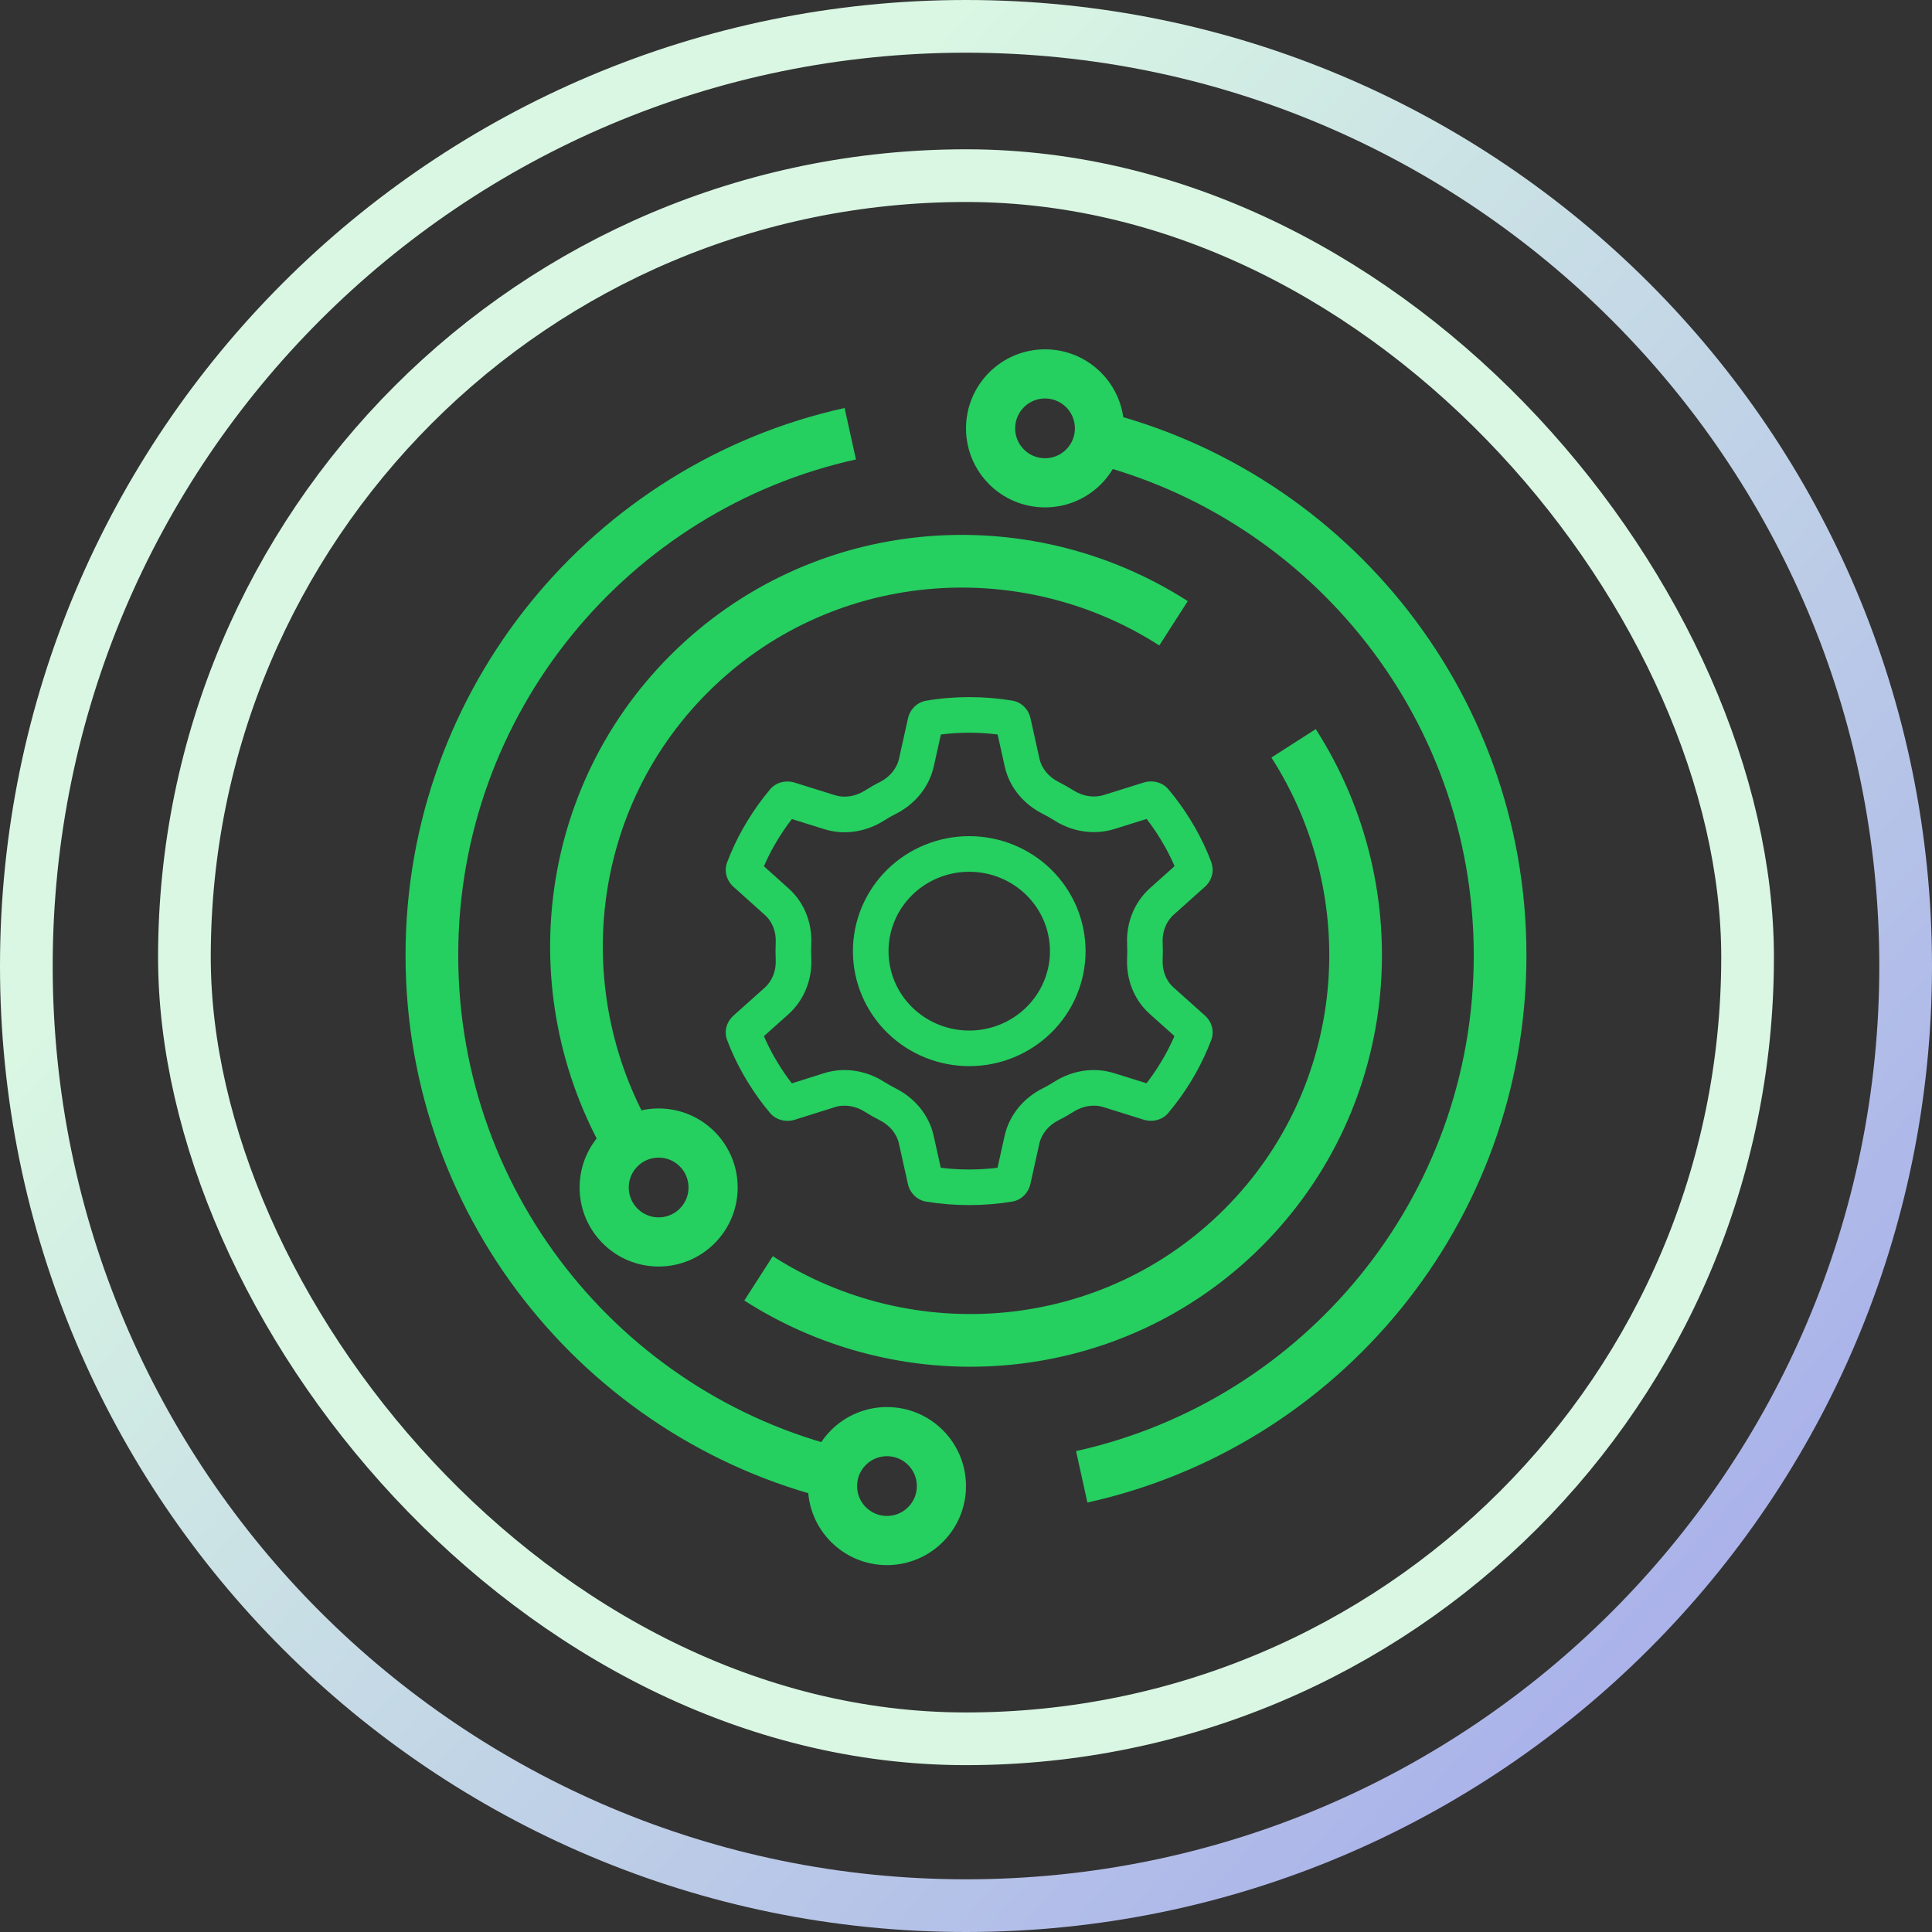
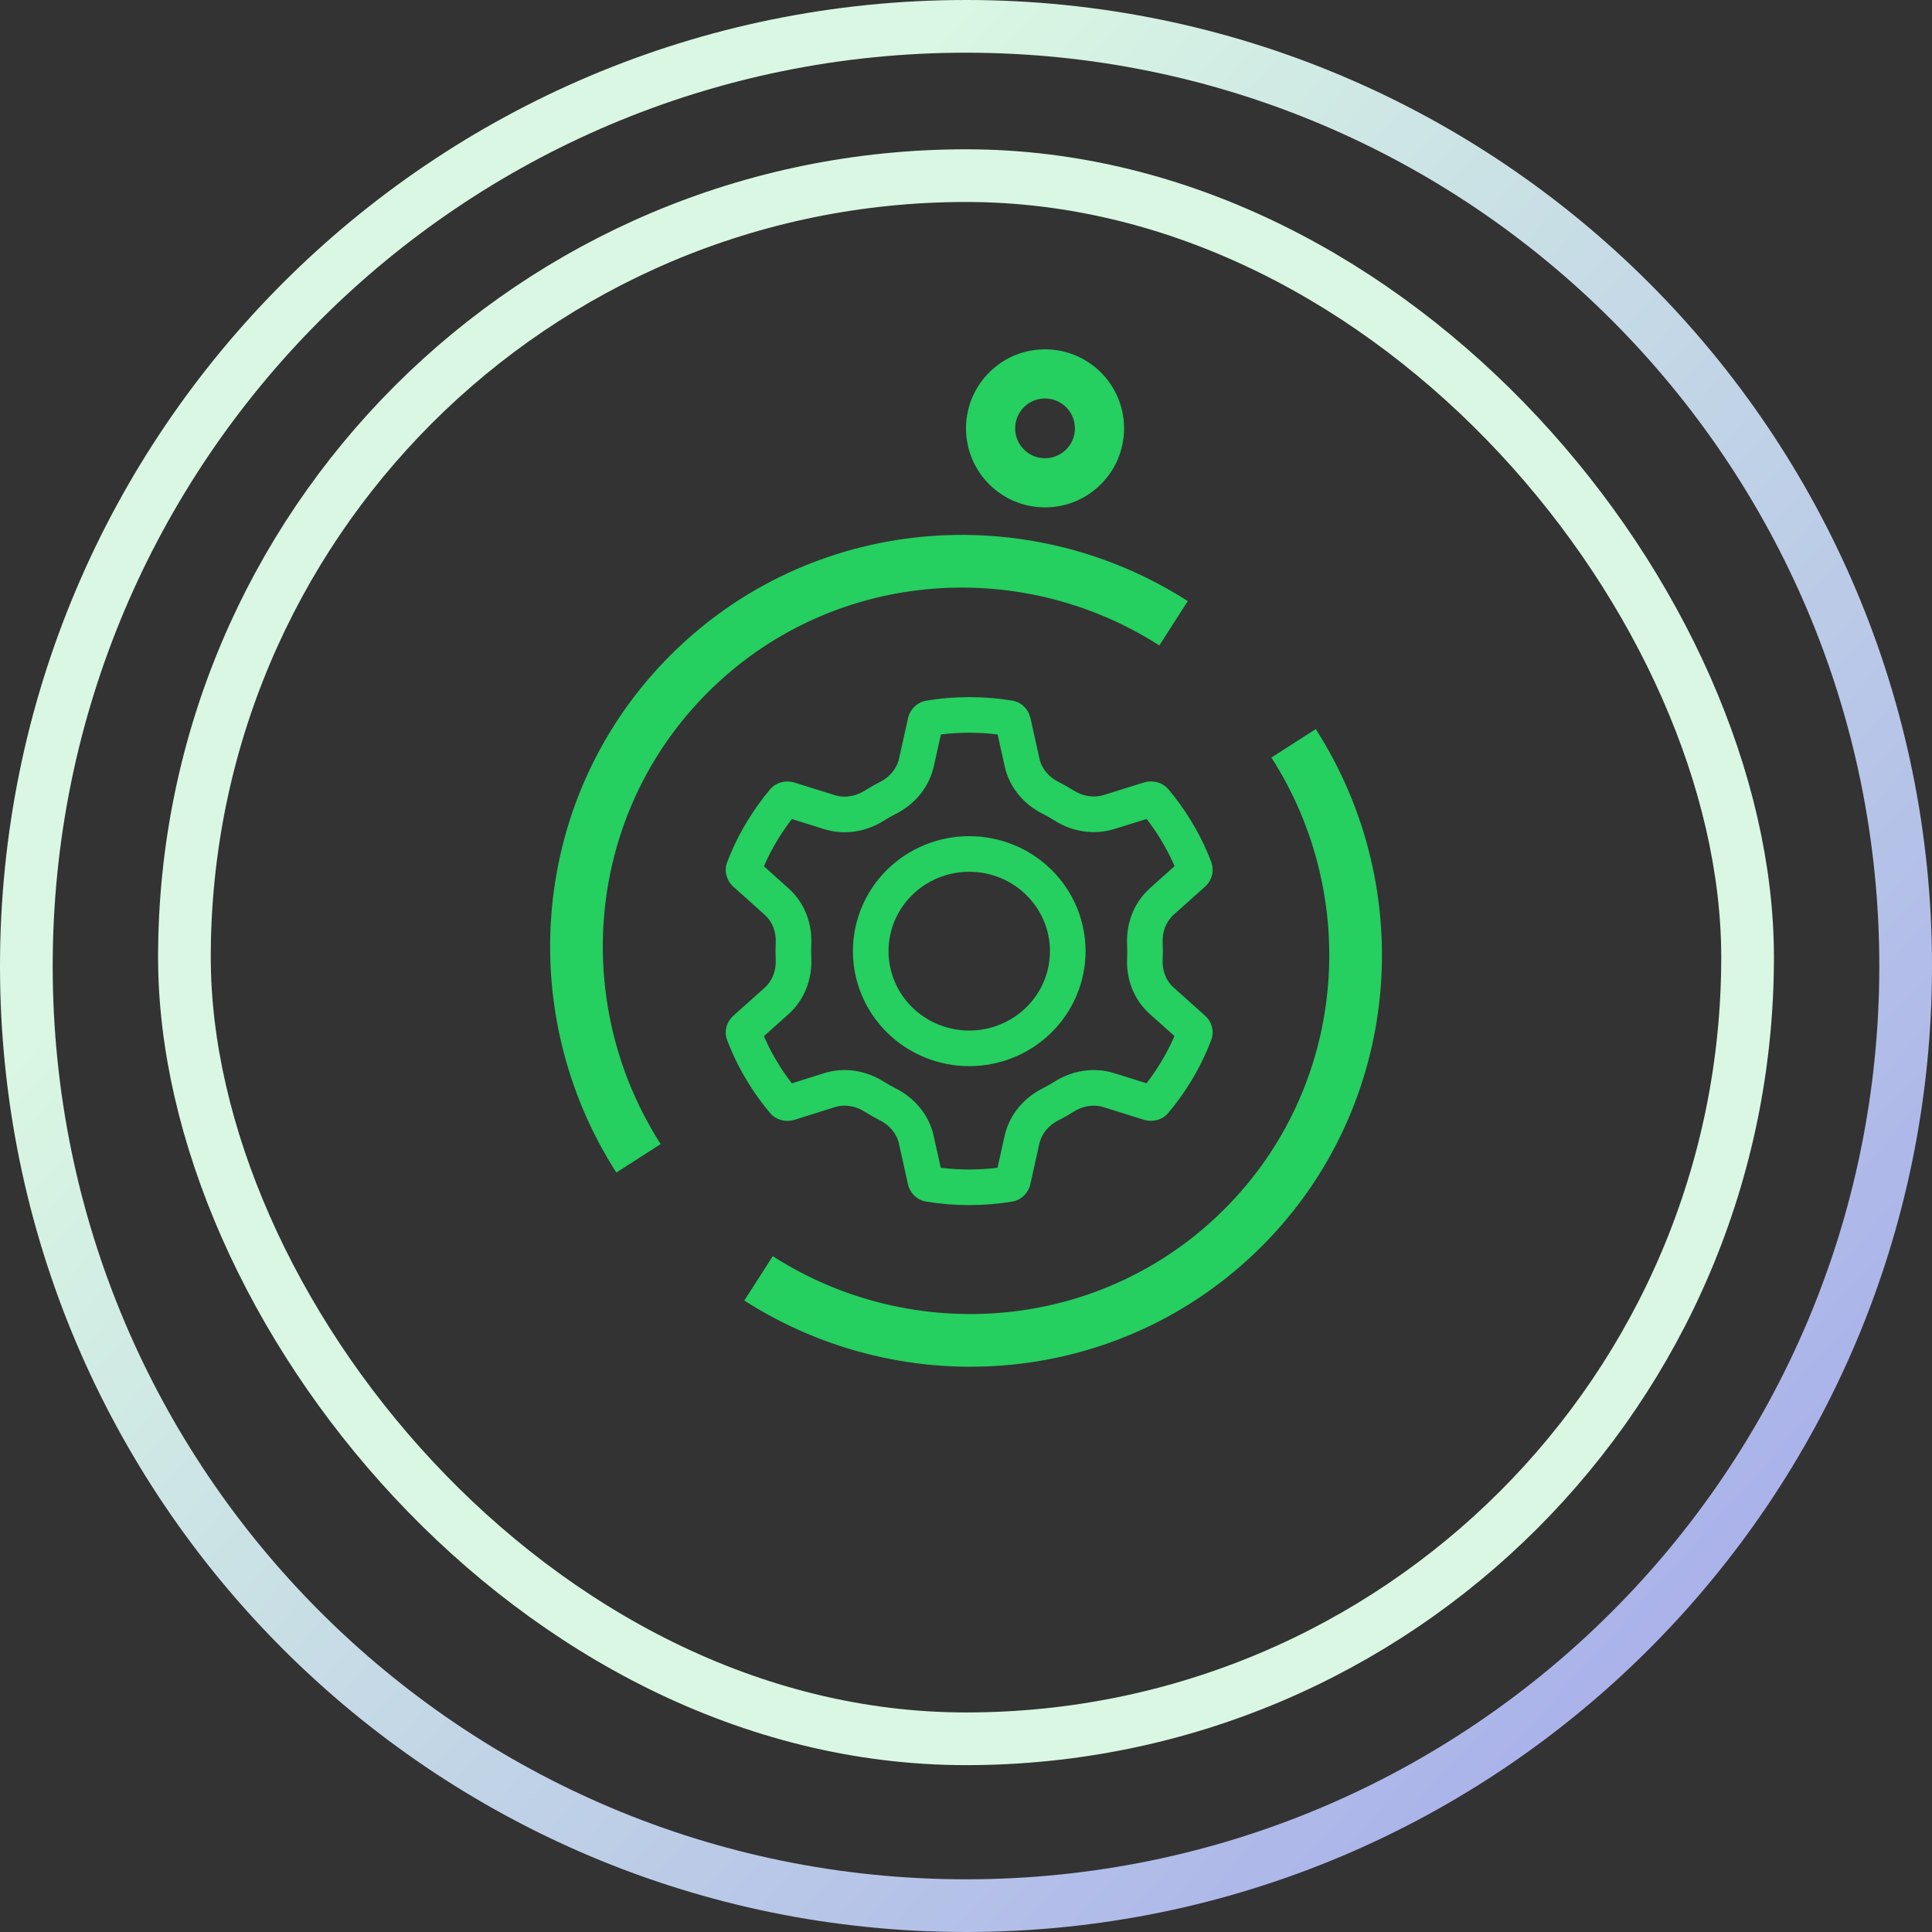
<svg xmlns="http://www.w3.org/2000/svg" width="110" height="110" viewBox="0 0 110 110" fill="none">
  <rect x="0" y="0" width="110" height="110" fill="#333333" stroke="none" />
  <path fill-rule="evenodd" clip-rule="evenodd" d="M55 107C83.719 107 107 83.719 107 55C107 26.281 83.719 3 55 3C26.281 3 3 26.281 3 55C3 83.719 26.281 107 55 107ZM55 110C85.376 110 110 85.376 110 55C110 24.624 85.376 0 55 0C24.624 0 0 24.624 0 55C0 85.376 24.624 110 55 110Z" fill="url(#paint0_linear_714_6139)" />
  <rect x="10.5" y="10" width="89" height="89" rx="44.5" stroke="#D9F7E3" stroke-width="3" />
  <path fill-rule="evenodd" clip-rule="evenodd" d="M66.874 49.316C66.707 48.927 66.518 48.546 66.308 48.172L66.056 47.746C65.82 47.359 65.561 46.986 65.283 46.628L63.434 47.205L63.428 47.206C62.228 47.572 60.997 47.322 60.052 46.724C59.819 46.579 59.585 46.446 59.346 46.324C58.355 45.824 57.481 44.893 57.203 43.632C57.203 43.63 57.203 43.629 57.203 43.628L56.8 41.817C56.273 41.752 55.733 41.718 55.185 41.718C54.633 41.718 54.094 41.752 53.57 41.82L53.164 43.646L53.162 43.652C52.876 44.9 52.011 45.828 51.024 46.329L51.012 46.335L51.001 46.341C50.791 46.444 50.571 46.572 50.314 46.732C49.385 47.315 48.155 47.593 46.927 47.208C46.926 47.207 46.925 47.207 46.924 47.207L45.087 46.633C44.808 46.992 44.55 47.365 44.313 47.752L44.061 48.178C43.851 48.552 43.662 48.933 43.495 49.322L44.889 50.574C45.859 51.434 46.241 52.644 46.192 53.745C46.186 53.909 46.182 54.035 46.182 54.16C46.182 54.286 46.186 54.412 46.192 54.575C46.242 55.694 45.839 56.886 44.902 57.736L44.897 57.74L43.495 58.994C43.662 59.383 43.851 59.763 44.061 60.137L44.313 60.564C44.549 60.95 44.807 61.322 45.086 61.681L46.917 61.103L46.918 61.103C48.141 60.718 49.379 60.99 50.311 61.58C50.546 61.725 50.78 61.859 51.021 61.981C51.993 62.476 52.88 63.401 53.16 64.672C53.16 64.674 53.16 64.675 53.161 64.676L53.563 66.487C54.091 66.552 54.63 66.586 55.179 66.586C55.728 66.586 56.267 66.552 56.794 66.487L57.2 64.664L57.201 64.657C57.487 63.409 58.352 62.481 59.34 61.98L59.351 61.974L59.363 61.969C59.572 61.866 59.793 61.737 60.05 61.577C60.978 60.995 62.208 60.716 63.436 61.102C63.437 61.102 63.438 61.102 63.44 61.103L65.277 61.676C65.555 61.318 65.814 60.945 66.05 60.558L66.302 60.132C66.512 59.758 66.701 59.377 66.869 58.989L65.476 57.743C64.505 56.883 64.122 55.672 64.172 54.57C64.177 54.406 64.181 54.28 64.181 54.155C64.181 54.029 64.177 53.903 64.172 53.74C64.121 52.621 64.525 51.429 65.462 50.579L65.467 50.575L66.874 49.316ZM66.197 53.658C66.203 53.821 66.209 53.985 66.209 54.155C66.209 54.324 66.203 54.488 66.197 54.652C66.169 55.245 66.375 55.833 66.823 56.228L68.599 57.816C68.995 58.166 69.15 58.714 68.966 59.206C68.714 59.878 68.409 60.522 68.059 61.144L67.789 61.602C67.409 62.223 66.984 62.811 66.519 63.364C66.18 63.771 65.617 63.907 65.112 63.749L62.831 63.037C62.256 62.856 61.636 62.974 61.125 63.297C60.843 63.472 60.556 63.641 60.257 63.788C59.723 64.059 59.309 64.534 59.177 65.11L58.666 67.41C58.551 67.924 58.149 68.331 57.62 68.415C56.828 68.545 56.012 68.613 55.179 68.613C54.346 68.613 53.53 68.545 52.737 68.415C52.209 68.331 51.807 67.924 51.692 67.41L51.181 65.11C51.054 64.534 50.635 64.059 50.1 63.788C49.802 63.636 49.514 63.472 49.233 63.297C48.727 62.974 48.101 62.856 47.527 63.037L45.252 63.754C44.746 63.912 44.183 63.771 43.844 63.37C43.379 62.816 42.954 62.229 42.575 61.607L42.305 61.15C41.954 60.528 41.65 59.884 41.397 59.212C41.213 58.72 41.368 58.172 41.765 57.822L43.54 56.234C43.982 55.833 44.195 55.245 44.166 54.658C44.16 54.494 44.155 54.33 44.155 54.16C44.155 53.991 44.16 53.827 44.166 53.663C44.195 53.07 43.988 52.482 43.54 52.087L41.765 50.494C41.368 50.143 41.213 49.595 41.397 49.104C41.65 48.431 41.954 47.787 42.305 47.166L42.575 46.708C42.954 46.087 43.379 45.499 43.844 44.945C44.183 44.538 44.746 44.403 45.252 44.561L47.533 45.273C48.107 45.454 48.727 45.335 49.239 45.013C49.52 44.838 49.807 44.668 50.106 44.522C50.641 44.25 51.054 43.776 51.186 43.199L51.697 40.9C51.812 40.386 52.215 39.979 52.743 39.894C53.536 39.758 54.352 39.691 55.185 39.691C56.018 39.691 56.833 39.758 57.626 39.888C58.155 39.973 58.557 40.38 58.672 40.894L59.183 43.194C59.309 43.77 59.723 44.245 60.263 44.516C60.562 44.668 60.849 44.832 61.13 45.007C61.636 45.329 62.262 45.442 62.837 45.267L65.117 44.555C65.623 44.397 66.186 44.538 66.525 44.94C66.99 45.493 67.415 46.081 67.794 46.702L68.064 47.16C68.415 47.782 68.719 48.426 68.972 49.098L68.966 49.104C69.15 49.595 68.995 50.143 68.599 50.494L66.823 52.081C66.381 52.482 66.169 53.07 66.197 53.658ZM59.856 58.796C58.611 60.02 56.93 60.702 55.185 60.702C53.439 60.702 51.758 60.02 50.513 58.796C49.268 57.571 48.561 55.902 48.561 54.155C48.561 52.407 49.268 50.738 50.513 49.513C51.758 48.289 53.439 47.607 55.185 47.607C56.93 47.607 58.611 48.289 59.856 49.513C61.102 50.738 61.808 52.407 61.808 54.155C61.808 55.902 61.102 57.571 59.856 58.796ZM58.434 57.351C57.572 58.199 56.404 58.675 55.185 58.675C53.966 58.675 52.797 58.199 51.935 57.351C51.073 56.503 50.589 55.354 50.589 54.155C50.589 52.956 51.073 51.806 51.935 50.959C52.797 50.111 53.966 49.635 55.185 49.635C56.404 49.635 57.572 50.111 58.434 50.959C59.296 51.806 59.78 52.956 59.78 54.155C59.78 55.354 59.296 56.503 58.434 57.351Z" fill="#25CF60" />
-   <path d="M48.411 24.694C34.784 27.704 24.59 39.856 24.59 54.389C24.59 68.921 34.784 81.073 48.411 84.083M61.589 24.694C75.216 27.704 85.41 39.856 85.41 54.389C85.41 68.921 75.216 81.073 61.589 84.083" stroke="#25CF60" stroke-width="3" />
  <path d="M66.817 35.487C58.207 29.965 46.688 30.912 39.233 38.366C31.779 45.821 30.832 57.34 36.354 65.95M73.651 42.321C79.173 50.931 78.226 62.45 70.772 69.905C63.317 77.359 51.798 78.306 43.188 72.784" stroke="#25CF60" stroke-width="3" />
  <circle cx="59.5" cy="24.389" r="3.1" stroke="#25CF60" stroke-width="2.8" />
-   <circle cx="37.5" cy="67.611" r="3.1" stroke="#25CF60" stroke-width="2.8" />
-   <circle cx="50.5" cy="84.611" r="3.1" stroke="#25CF60" stroke-width="2.8" />
  <defs>
    <linearGradient id="paint0_linear_714_6139" x1="55" y1="0" x2="132.917" y2="70.278" gradientUnits="userSpaceOnUse">
      <stop stop-color="#D9F7E3" />
      <stop offset="0.92" stop-color="#A8AFEA" />
    </linearGradient>
  </defs>
</svg>